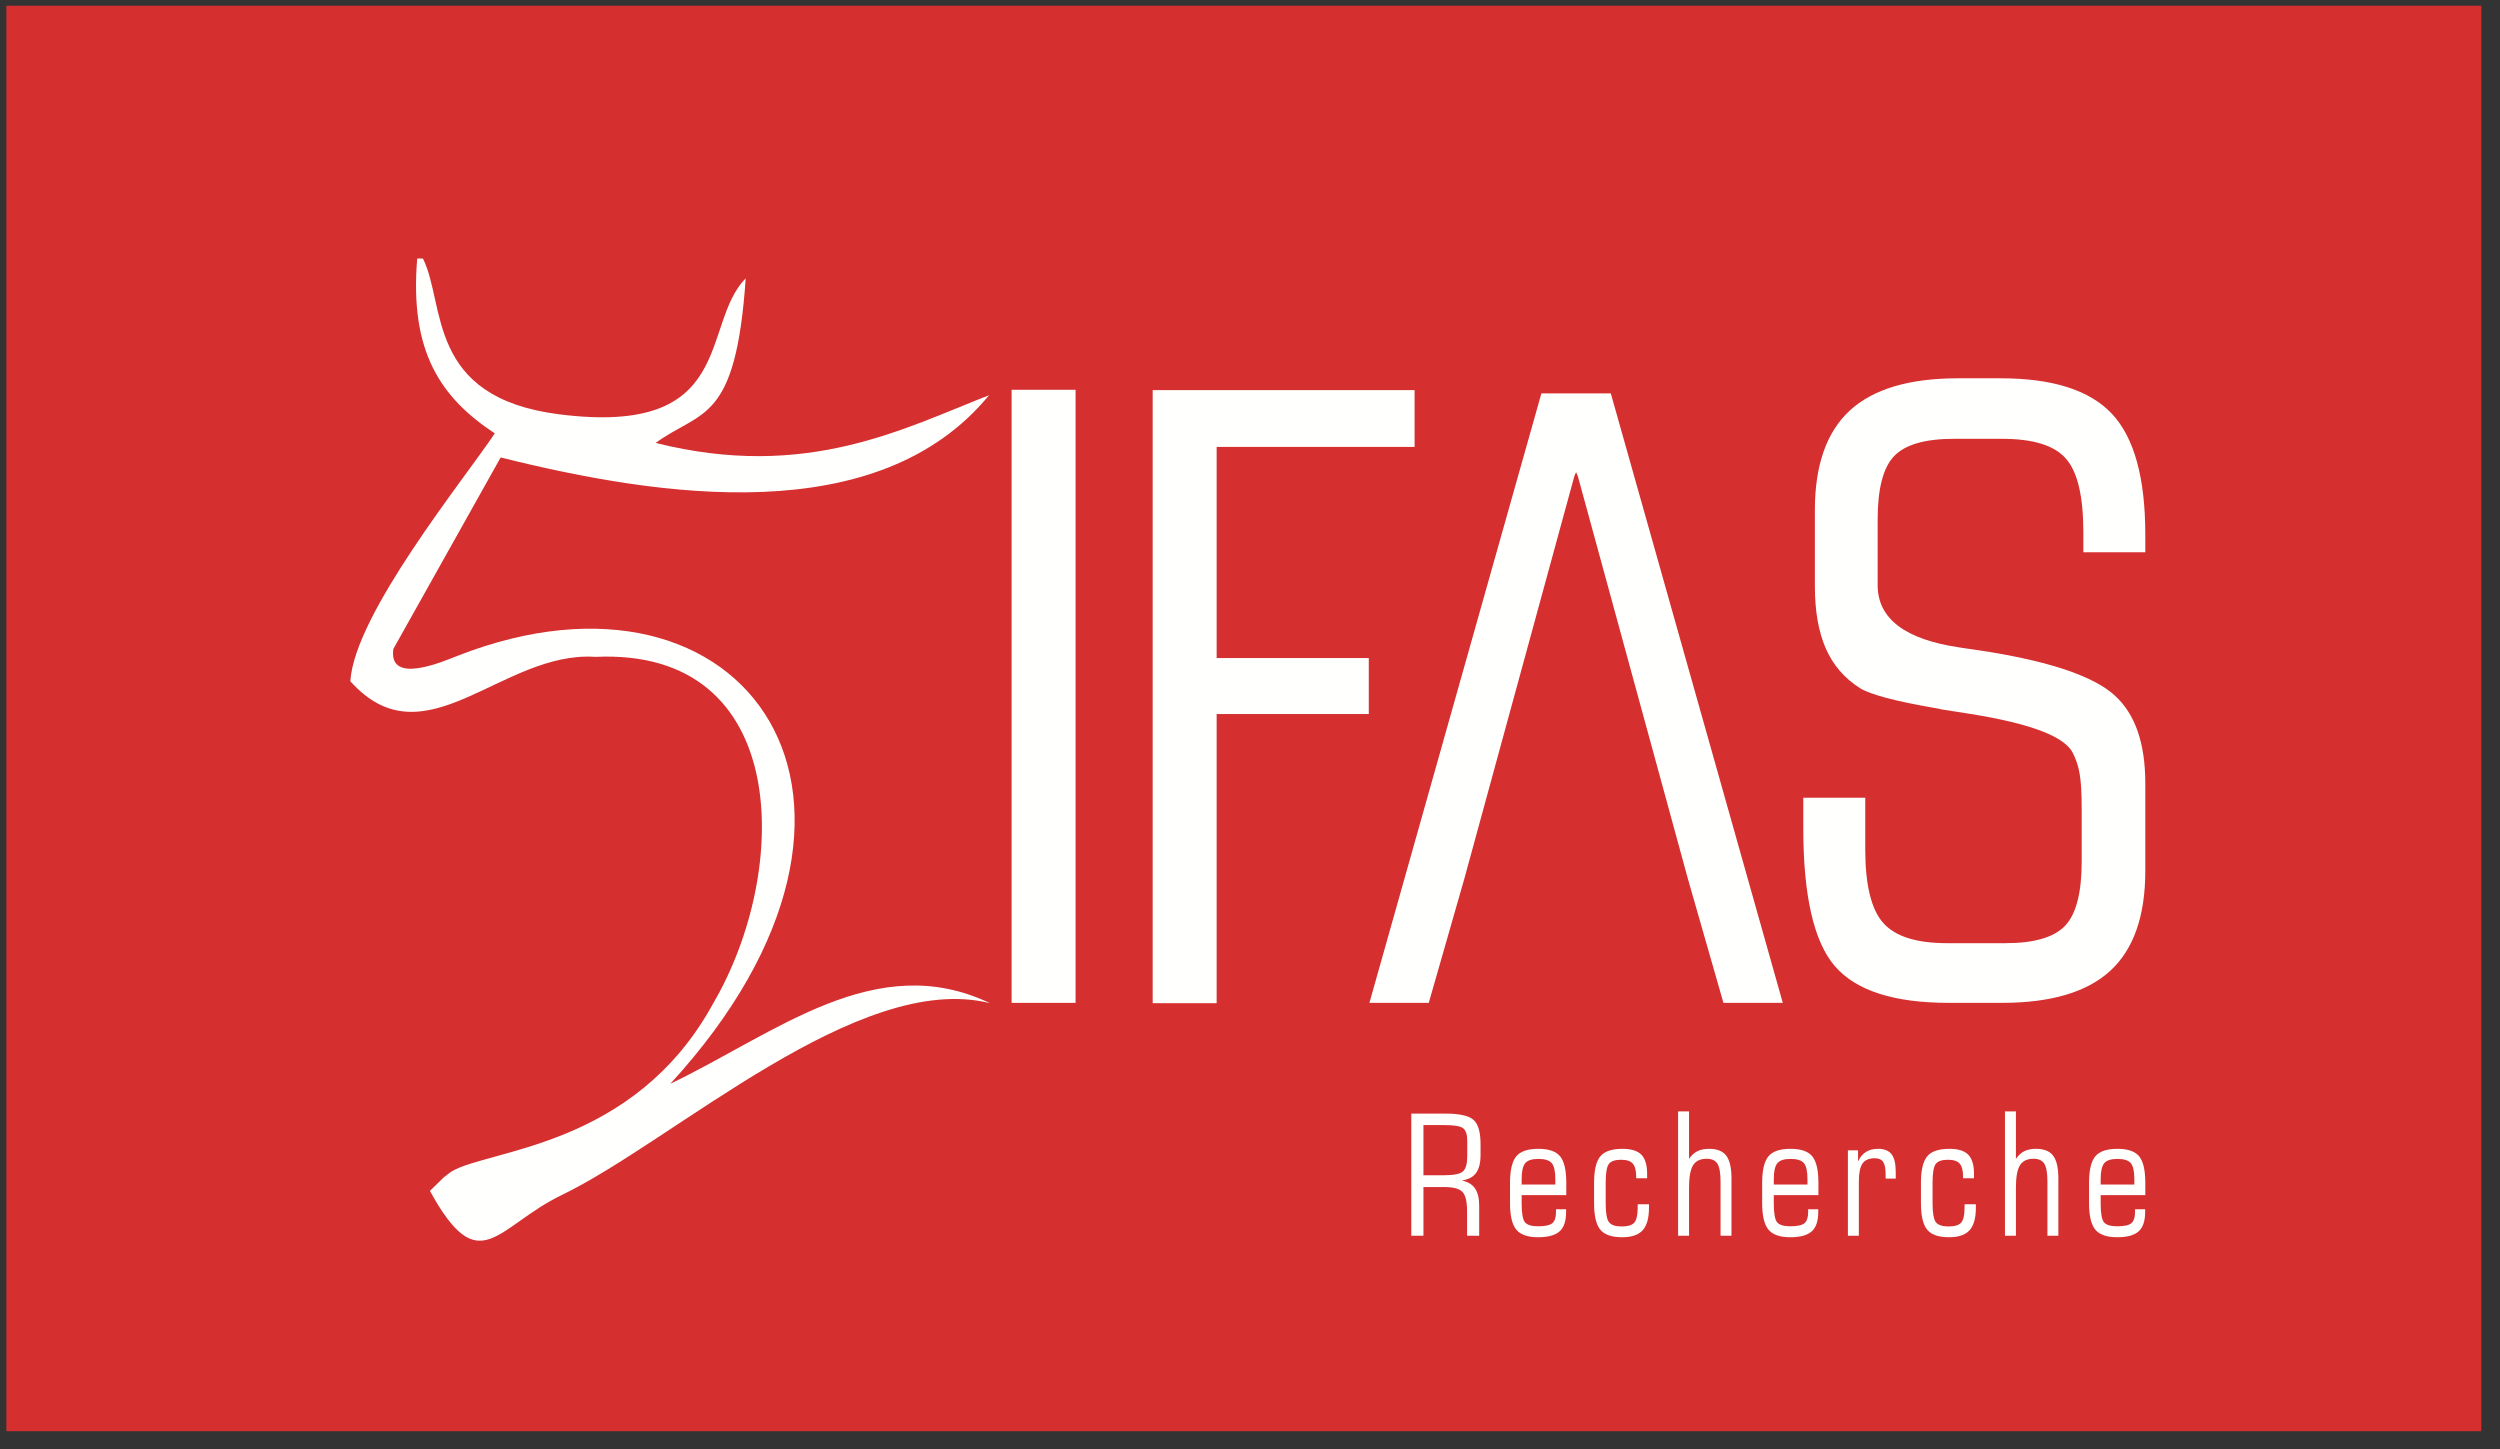
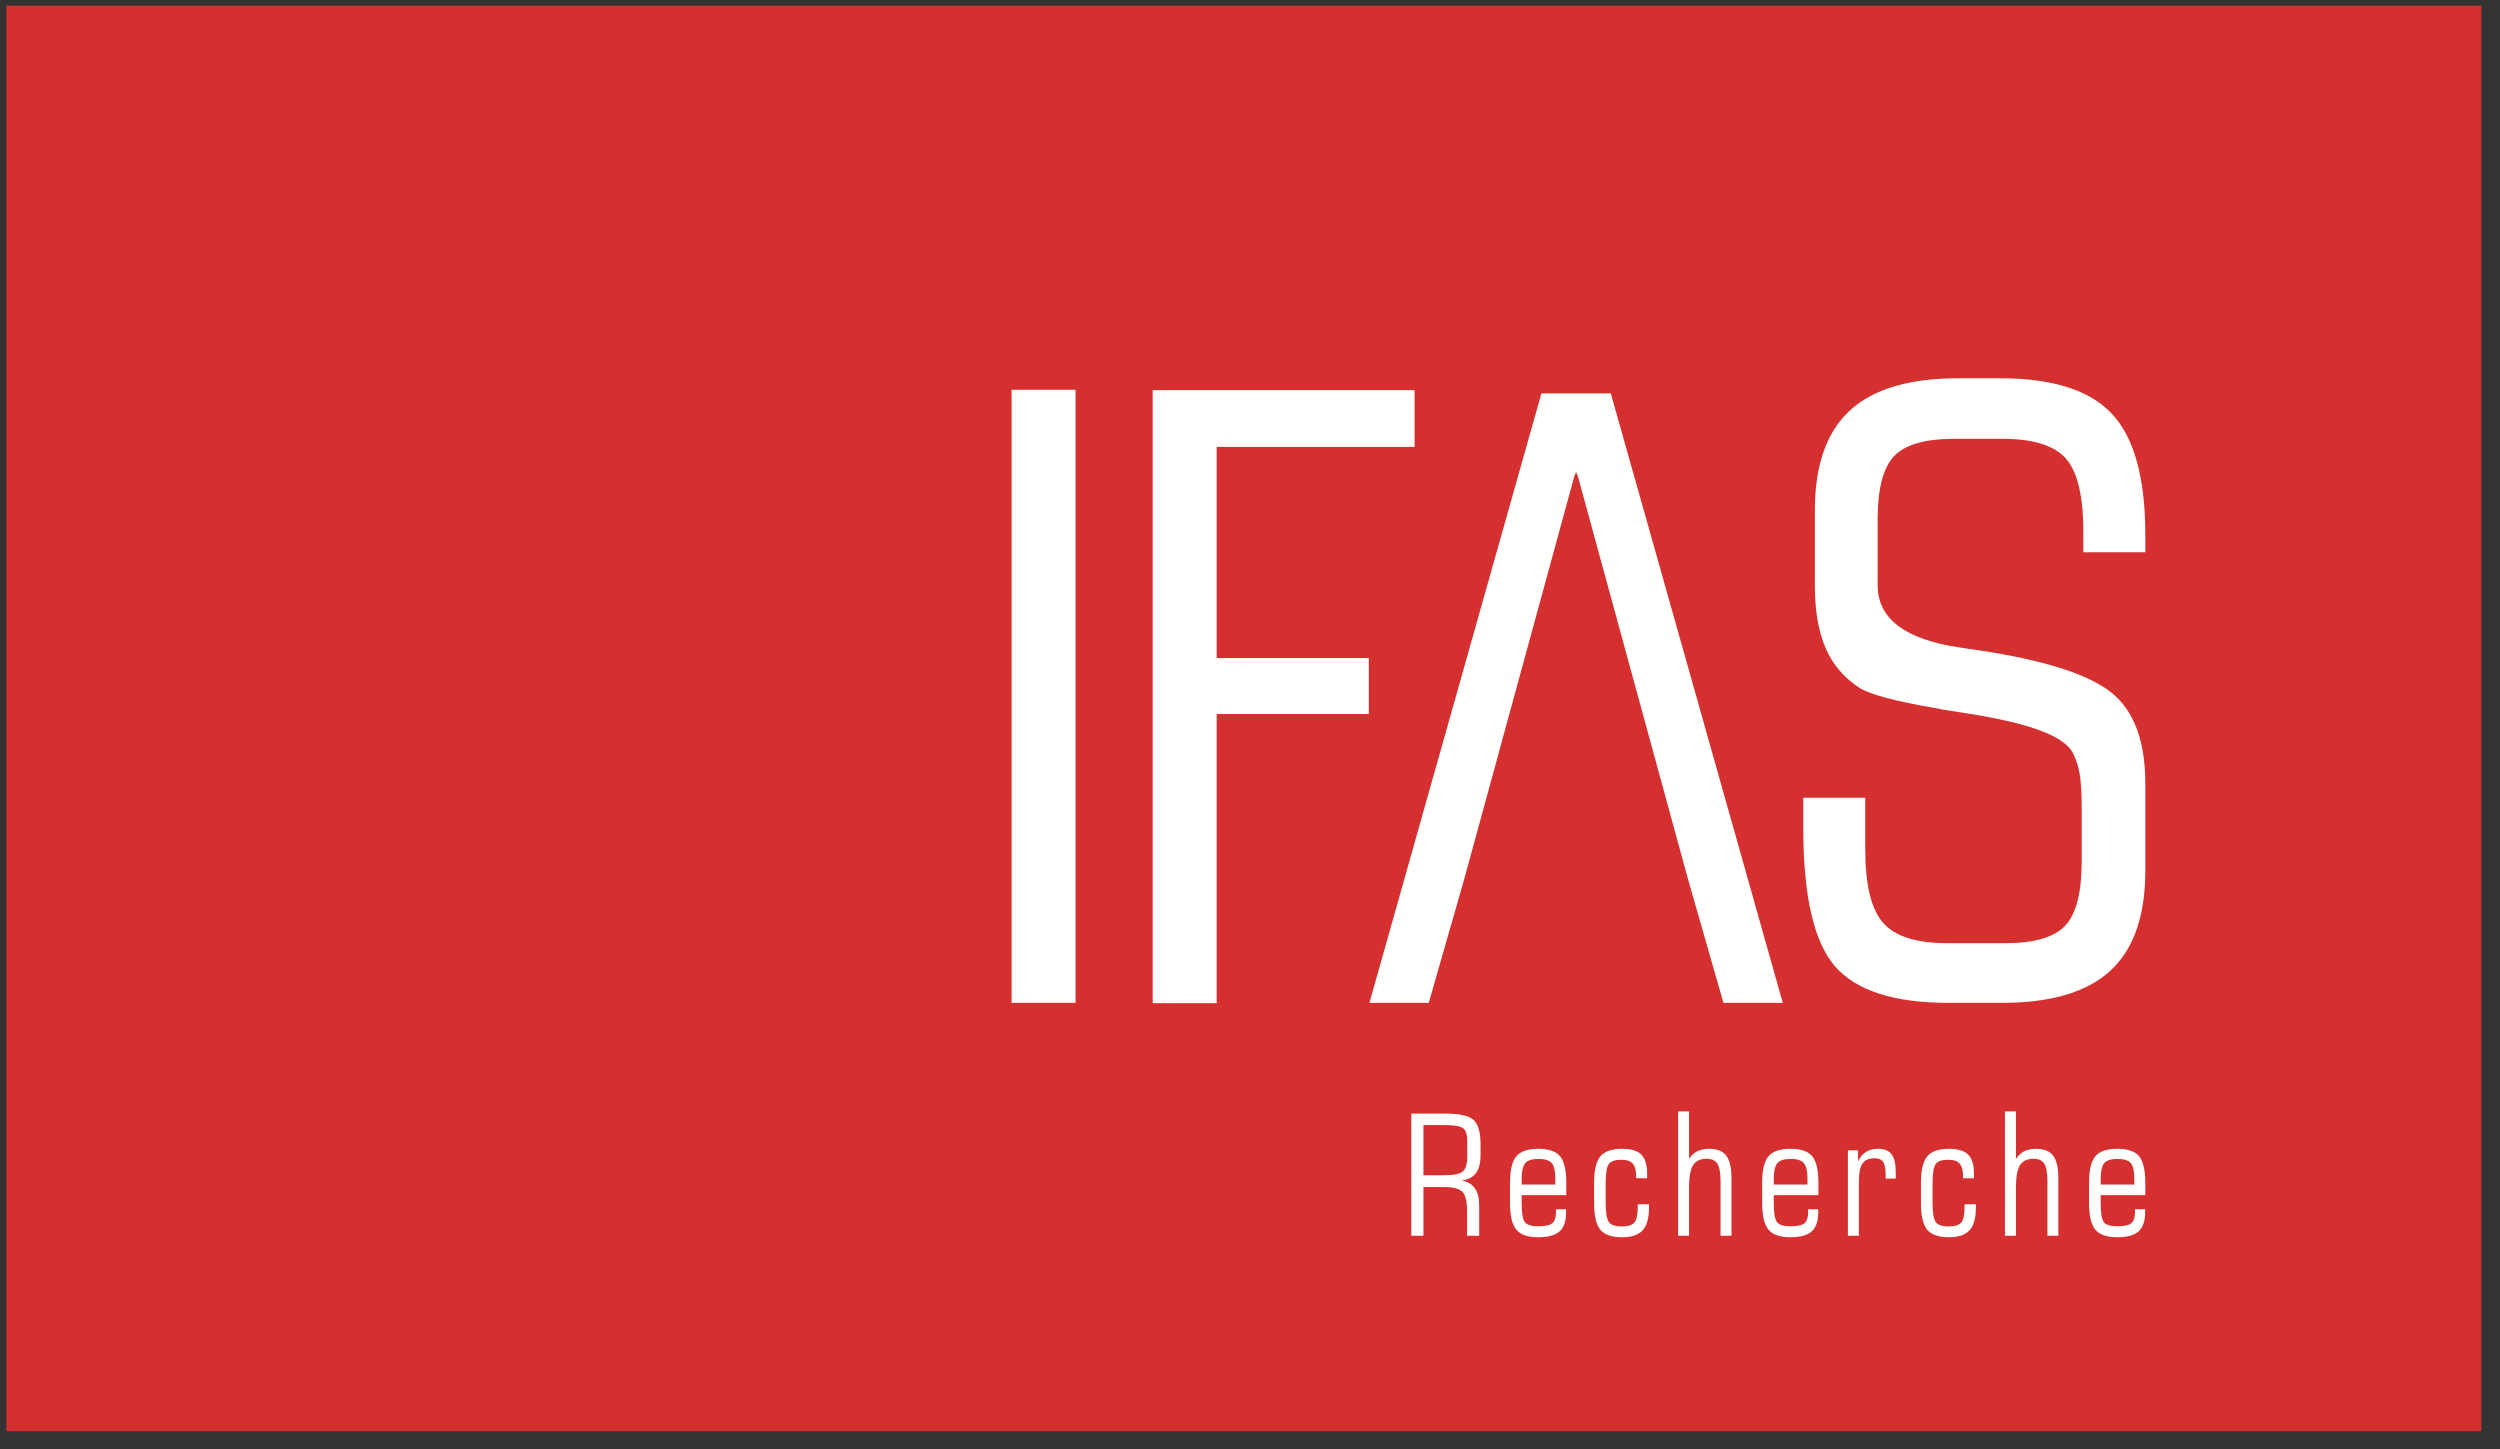
<svg xmlns="http://www.w3.org/2000/svg" width="157px" height="91px" viewBox="0 0 157 91" version="1.1">
  <rect x="0" y="0" width="157" height="91" fill="#333333" stroke="none" />
  <title>Group</title>
  <g id="Page-1" stroke="none" stroke-width="1" fill="none" fill-rule="evenodd">
    <g id="2019-IFAS-Research-combo" transform="translate(-88, 0)">
      <g id="Group" transform="translate(88.4, 0.36)">
        <polygon id="Fill-1" fill="#D52F30" points="0 89.52 155.427 89.52 155.427 0 0 0" />
        <polyline id="Fill-2" fill="#FFFFFE" points="71.988 62.64 71.988 24.139 88.436 24.139 88.436 27.706 76.005 27.706 76.005 40.966 85.559 40.966 85.559 44.481 76.005 44.481 76.005 62.64 71.988 62.64" />
        <polygon id="Fill-3" fill="#FFFFFE" points="63.129 62.62 67.146 62.62 67.146 24.118 63.129 24.118" />
        <path d="M88.992,74.187 L88.992,77.244 L88.23,77.244 L88.23,69.575 L90.39,69.575 C91.275,69.575 91.86,69.709 92.148,69.978 C92.435,70.247 92.578,70.747 92.578,71.48 L92.578,72.187 C92.578,72.68 92.481,73.053 92.289,73.311 C92.096,73.566 91.797,73.721 91.392,73.773 C91.771,73.848 92.049,74.014 92.227,74.268 C92.405,74.524 92.493,74.887 92.493,75.359 L92.493,77.244 L91.732,77.244 L91.732,75.71 C91.732,75.1 91.635,74.695 91.441,74.492 C91.247,74.289 90.866,74.187 90.302,74.187 L88.992,74.187 Z M90.272,70.294 L88.992,70.294 L88.992,73.446 L90.272,73.446 C90.898,73.446 91.3,73.365 91.476,73.201 C91.654,73.037 91.742,72.723 91.742,72.26 L91.742,71.269 C91.742,70.89 91.659,70.634 91.492,70.499 C91.324,70.363 90.919,70.294 90.272,70.294 L90.272,70.294 Z" id="Fill-4" fill="#FFFFFE" />
        <path d="M95.159,74.028 L97.275,74.028 L97.275,73.692 C97.275,73.196 97.199,72.859 97.049,72.685 C96.899,72.508 96.621,72.42 96.215,72.42 C95.811,72.42 95.535,72.508 95.385,72.687 C95.235,72.865 95.159,73.199 95.159,73.692 L95.159,74.028 Z M95.159,74.695 L95.159,75.206 C95.159,75.828 95.228,76.225 95.365,76.396 C95.505,76.567 95.78,76.651 96.194,76.651 C96.629,76.651 96.924,76.588 97.081,76.461 C97.238,76.333 97.317,76.098 97.317,75.754 L97.317,75.583 L97.951,75.583 L97.951,75.763 C97.951,76.322 97.814,76.724 97.541,76.971 C97.267,77.216 96.818,77.339 96.196,77.339 C95.545,77.339 95.088,77.18 94.824,76.863 C94.561,76.547 94.429,75.99 94.429,75.195 L94.429,73.924 C94.429,73.129 94.56,72.574 94.822,72.258 C95.083,71.943 95.545,71.786 96.206,71.786 C96.86,71.786 97.317,71.943 97.574,72.256 C97.834,72.568 97.962,73.125 97.962,73.924 L97.962,74.695 L95.159,74.695 L95.159,74.695 Z" id="Fill-5" fill="#FFFFFE" />
        <path d="M103.156,75.266 L103.156,75.488 C103.156,76.14 103.024,76.611 102.759,76.902 C102.493,77.193 102.065,77.339 101.472,77.339 C100.82,77.339 100.361,77.182 100.101,76.867 C99.838,76.551 99.708,75.992 99.708,75.194 L99.708,73.921 C99.708,73.127 99.838,72.572 100.101,72.258 C100.361,71.943 100.824,71.786 101.485,71.786 C102.04,71.786 102.437,71.909 102.678,72.154 C102.92,72.401 103.04,72.805 103.04,73.369 L103.04,73.637 L102.352,73.637 L102.352,73.538 C102.352,73.15 102.281,72.877 102.14,72.715 C101.998,72.554 101.756,72.473 101.411,72.473 C101.028,72.473 100.769,72.561 100.637,72.736 C100.504,72.91 100.437,73.307 100.437,73.921 L100.437,75.204 C100.437,75.818 100.506,76.214 100.644,76.392 C100.781,76.572 101.047,76.662 101.441,76.662 C101.825,76.662 102.089,76.583 102.232,76.422 C102.375,76.262 102.447,75.946 102.447,75.477 L102.447,75.266 L103.156,75.266" id="Fill-6" fill="#FFFFFE" />
        <path d="M107.65,77.244 L107.65,73.84 C107.65,73.303 107.584,72.93 107.454,72.722 C107.322,72.514 107.1,72.41 106.782,72.41 C106.382,72.41 106.098,72.545 105.927,72.817 C105.756,73.09 105.672,73.563 105.672,74.238 L105.672,77.244 L104.984,77.244 L104.984,69.437 L105.672,69.437 L105.672,72.42 C105.816,72.2 105.991,72.04 106.193,71.937 C106.396,71.837 106.643,71.786 106.932,71.786 C107.431,71.786 107.791,71.928 108.009,72.216 C108.228,72.503 108.337,72.981 108.337,73.649 L108.337,77.244 L107.65,77.244" id="Fill-7" fill="#FFFFFE" />
        <path d="M110.994,74.028 L113.109,74.028 L113.109,73.692 C113.109,73.196 113.034,72.859 112.884,72.685 C112.734,72.508 112.455,72.42 112.05,72.42 C111.646,72.42 111.37,72.508 111.22,72.687 C111.07,72.865 110.994,73.199 110.994,73.692 L110.994,74.028 Z M110.994,74.695 L110.994,75.206 C110.994,75.828 111.063,76.225 111.2,76.396 C111.34,76.567 111.614,76.651 112.029,76.651 C112.464,76.651 112.759,76.588 112.916,76.461 C113.073,76.333 113.152,76.098 113.152,75.754 L113.152,75.583 L113.786,75.583 L113.786,75.763 C113.786,76.322 113.649,76.724 113.376,76.971 C113.102,77.216 112.653,77.339 112.031,77.339 C111.38,77.339 110.923,77.18 110.659,76.863 C110.396,76.547 110.264,75.99 110.264,75.195 L110.264,73.924 C110.264,73.129 110.394,72.574 110.657,72.258 C110.918,71.943 111.38,71.786 112.041,71.786 C112.695,71.786 113.152,71.943 113.409,72.256 C113.668,72.568 113.797,73.125 113.797,73.924 L113.797,74.695 L110.994,74.695 L110.994,74.695 Z" id="Fill-8" fill="#FFFFFE" />
        <path d="M116.336,77.244 L115.648,77.244 L115.648,71.881 L116.285,71.881 L116.285,72.579 C116.412,72.307 116.577,72.108 116.783,71.98 C116.988,71.851 117.24,71.786 117.54,71.786 C117.933,71.786 118.217,71.9 118.392,72.129 C118.566,72.357 118.652,72.729 118.652,73.245 L118.652,73.658 L118.018,73.658 L118.018,73.406 C118.018,73.03 117.967,72.766 117.863,72.611 C117.759,72.456 117.584,72.378 117.339,72.378 C116.978,72.378 116.72,72.487 116.567,72.706 C116.413,72.924 116.336,73.309 116.336,73.859 L116.336,77.244" id="Fill-9" fill="#FFFFFE" />
        <path d="M123.684,75.266 L123.684,75.488 C123.684,76.14 123.552,76.611 123.287,76.902 C123.021,77.193 122.592,77.339 122,77.339 C121.348,77.339 120.889,77.182 120.629,76.867 C120.366,76.551 120.235,75.992 120.235,75.194 L120.235,73.921 C120.235,73.127 120.366,72.572 120.629,72.258 C120.889,71.943 121.351,71.786 122.013,71.786 C122.568,71.786 122.965,71.909 123.206,72.154 C123.448,72.401 123.568,72.805 123.568,73.369 L123.568,73.637 L122.88,73.637 L122.88,73.538 C122.88,73.15 122.809,72.877 122.668,72.715 C122.526,72.554 122.284,72.473 121.939,72.473 C121.556,72.473 121.297,72.561 121.165,72.736 C121.032,72.91 120.965,73.307 120.965,73.921 L120.965,75.204 C120.965,75.818 121.034,76.214 121.171,76.392 C121.309,76.572 121.575,76.662 121.969,76.662 C122.353,76.662 122.617,76.583 122.76,76.422 C122.903,76.262 122.975,75.946 122.975,75.477 L122.975,75.266 L123.684,75.266" id="Fill-10" fill="#FFFFFE" />
        <path d="M128.178,77.244 L128.178,73.84 C128.178,73.303 128.112,72.93 127.982,72.722 C127.85,72.514 127.628,72.41 127.31,72.41 C126.91,72.41 126.626,72.545 126.455,72.817 C126.284,73.09 126.2,73.563 126.2,74.238 L126.2,77.244 L125.512,77.244 L125.512,69.437 L126.2,69.437 L126.2,72.42 C126.344,72.2 126.519,72.04 126.721,71.937 C126.924,71.837 127.171,71.786 127.46,71.786 C127.959,71.786 128.319,71.928 128.537,72.216 C128.756,72.503 128.865,72.981 128.865,73.649 L128.865,77.244 L128.178,77.244" id="Fill-11" fill="#FFFFFE" />
        <path d="M131.522,74.028 L133.637,74.028 L133.637,73.692 C133.637,73.196 133.562,72.859 133.412,72.685 C133.262,72.508 132.983,72.42 132.578,72.42 C132.174,72.42 131.897,72.508 131.748,72.687 C131.598,72.865 131.522,73.199 131.522,73.692 L131.522,74.028 Z M131.522,74.695 L131.522,75.206 C131.522,75.828 131.59,76.225 131.728,76.396 C131.867,76.567 132.142,76.651 132.557,76.651 C132.992,76.651 133.286,76.588 133.444,76.461 C133.601,76.333 133.68,76.098 133.68,75.754 L133.68,75.583 L134.314,75.583 L134.314,75.763 C134.314,76.322 134.177,76.724 133.904,76.971 C133.63,77.216 133.181,77.339 132.559,77.339 C131.908,77.339 131.451,77.18 131.187,76.863 C130.924,76.547 130.792,75.99 130.792,75.195 L130.792,73.924 C130.792,73.129 130.922,72.574 131.185,72.258 C131.446,71.943 131.908,71.786 132.569,71.786 C133.223,71.786 133.68,71.943 133.937,72.256 C134.196,72.568 134.325,73.125 134.325,73.924 L134.325,74.695 L131.522,74.695 L131.522,74.695 Z" id="Fill-12" fill="#FFFFFE" />
        <path d="M134.325,48.833 L134.325,54.331 C134.325,57.156 133.599,59.241 132.137,60.596 C130.676,61.942 128.411,62.619 125.341,62.619 L121.969,62.619 C118.545,62.619 116.167,61.854 114.836,60.323 C113.513,58.792 112.847,55.906 112.847,51.674 L112.847,49.739 L116.738,49.739 L116.738,52.968 C116.738,55.203 117.11,56.742 117.862,57.596 C118.614,58.449 119.946,58.871 121.874,58.871 L125.566,58.871 C127.356,58.871 128.601,58.502 129.293,57.772 C129.985,57.041 130.33,55.695 130.33,53.733 L130.33,50.46 C130.33,49.448 130.287,48.7 130.201,48.234 C130.123,47.759 129.976,47.328 129.777,46.932 C129.267,45.894 127.131,45.084 123.361,44.477 C122.6,44.363 121.995,44.266 121.563,44.196 C121.425,44.16 121.243,44.125 121.027,44.09 C118.597,43.668 117.058,43.255 116.41,42.859 C115.433,42.234 114.715,41.407 114.257,40.36 C113.798,39.304 113.574,38.002 113.574,36.436 L113.574,31.676 C113.574,28.852 114.309,26.766 115.77,25.42 C117.231,24.074 119.496,23.397 122.557,23.397 L125.237,23.397 C128.514,23.397 130.849,24.144 132.241,25.64 C133.633,27.136 134.325,29.661 134.325,33.216 L134.325,34.324 L130.434,34.324 L130.434,33.066 C130.434,30.814 130.071,29.274 129.345,28.447 C128.618,27.611 127.287,27.198 125.341,27.198 L122.306,27.198 C120.499,27.198 119.246,27.558 118.554,28.28 C117.862,29.001 117.516,30.33 117.516,32.265 L117.516,36.383 C117.516,38.503 119.246,39.805 122.704,40.307 C123.5,40.421 124.122,40.518 124.581,40.589 C128.514,41.24 131.117,42.146 132.397,43.307 C133.685,44.469 134.325,46.307 134.325,48.833" id="Fill-13" fill="#FFFFFE" />
        <polyline id="Fill-14" fill="#FFFFFE" points="85.599 62.619 96.399 24.347 100.759 24.347 111.559 62.619 107.832 62.619 105.605 54.849 98.684 29.529 98.579 29.29 98.474 29.529 91.553 54.849 89.326 62.619 85.599 62.619" />
-         <path d="M61.714,24.459 C56.367,26.539 50.256,29.841 40.776,27.455 C43.666,25.354 45.81,26.247 46.43,17.117 C43.56,20.042 45.903,27.09 34.695,25.656 C26.338,24.587 27.602,18.758 26.161,15.878 L25.801,15.878 C25.31,21.737 27.277,24.611 30.672,26.857 C28.736,29.759 21.866,38.198 21.6,42.419 C26.281,47.661 31.113,40.498 36.988,40.891 C49.34,40.316 49.268,54.345 44.373,62.68 C39.43,71.71 30.304,71.804 27.967,73.205 C27.827,73.289 27.585,73.498 27.475,73.572 L26.599,74.429 C29.724,80.121 30.738,76.691 34.896,74.679 C41.943,71.27 53.536,60.572 61.773,62.64 C54.601,59.216 48.329,64.523 41.696,67.701 C57.989,49.947 46.466,33.757 28.366,40.813 C27.471,41.161 23.978,42.697 24.302,40.395 L31.041,28.369 C41.095,30.875 54.748,32.931 61.714,24.459" id="Fill-15" fill="#FFFFFE" />
      </g>
    </g>
  </g>
</svg>